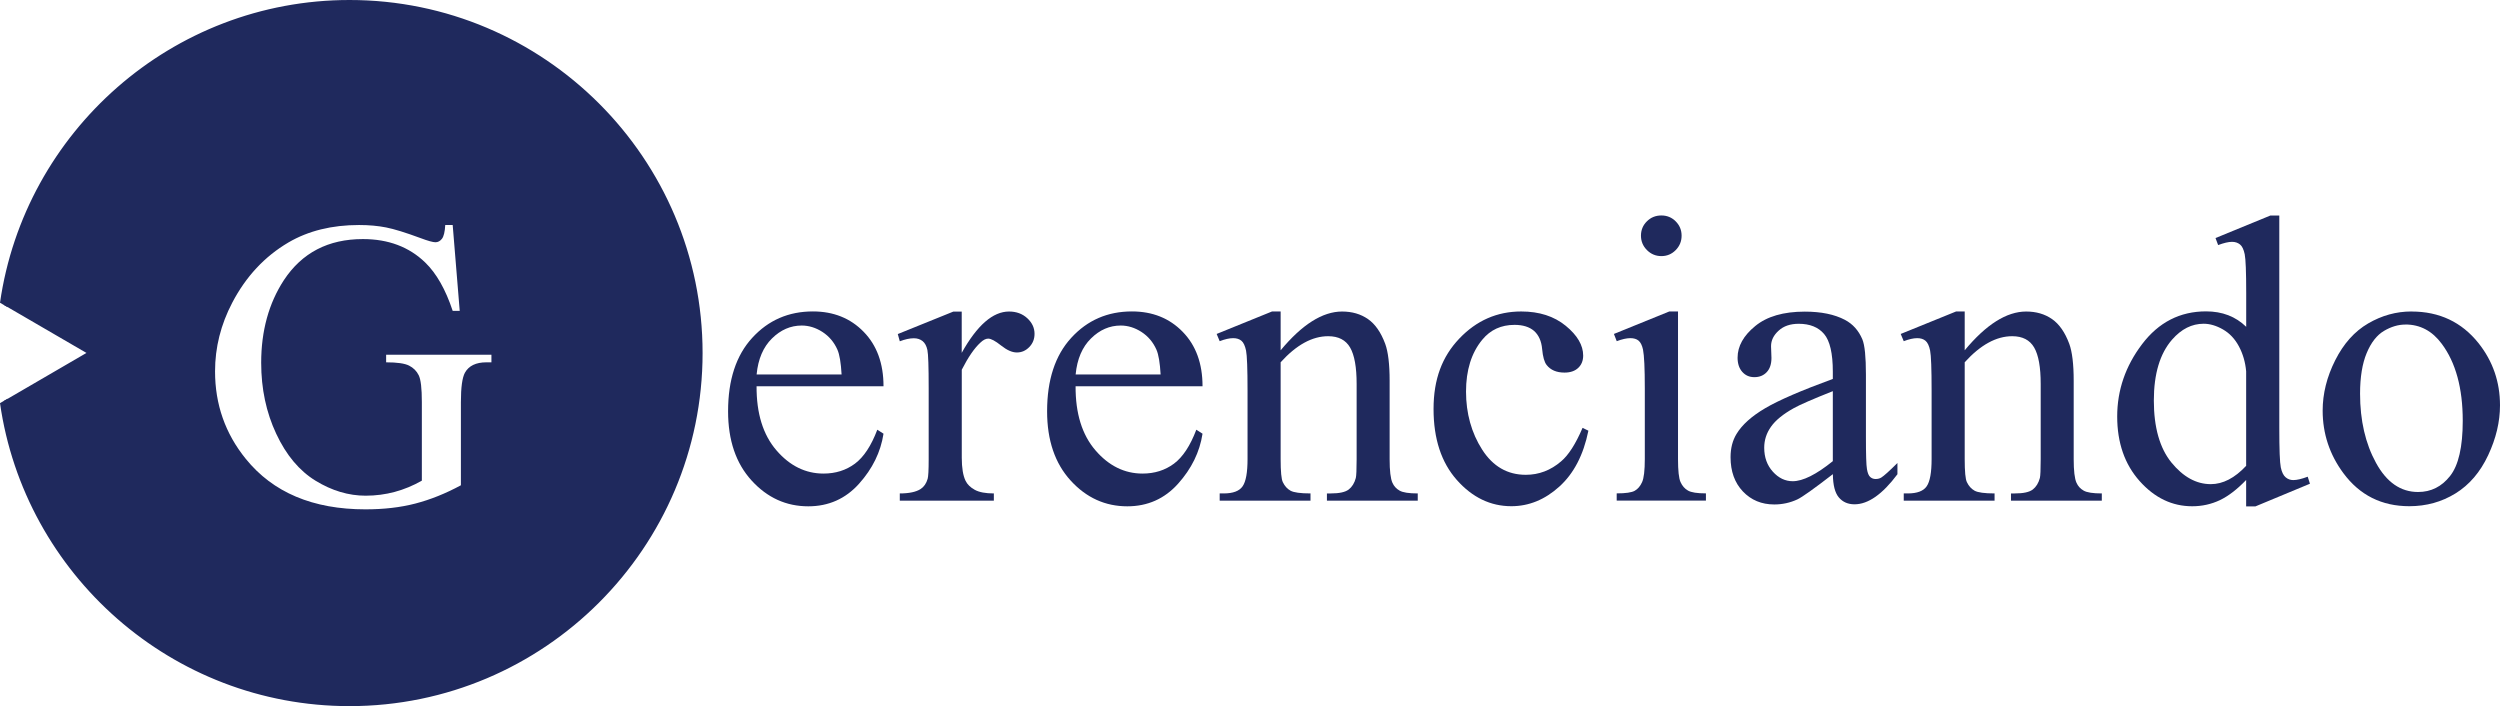
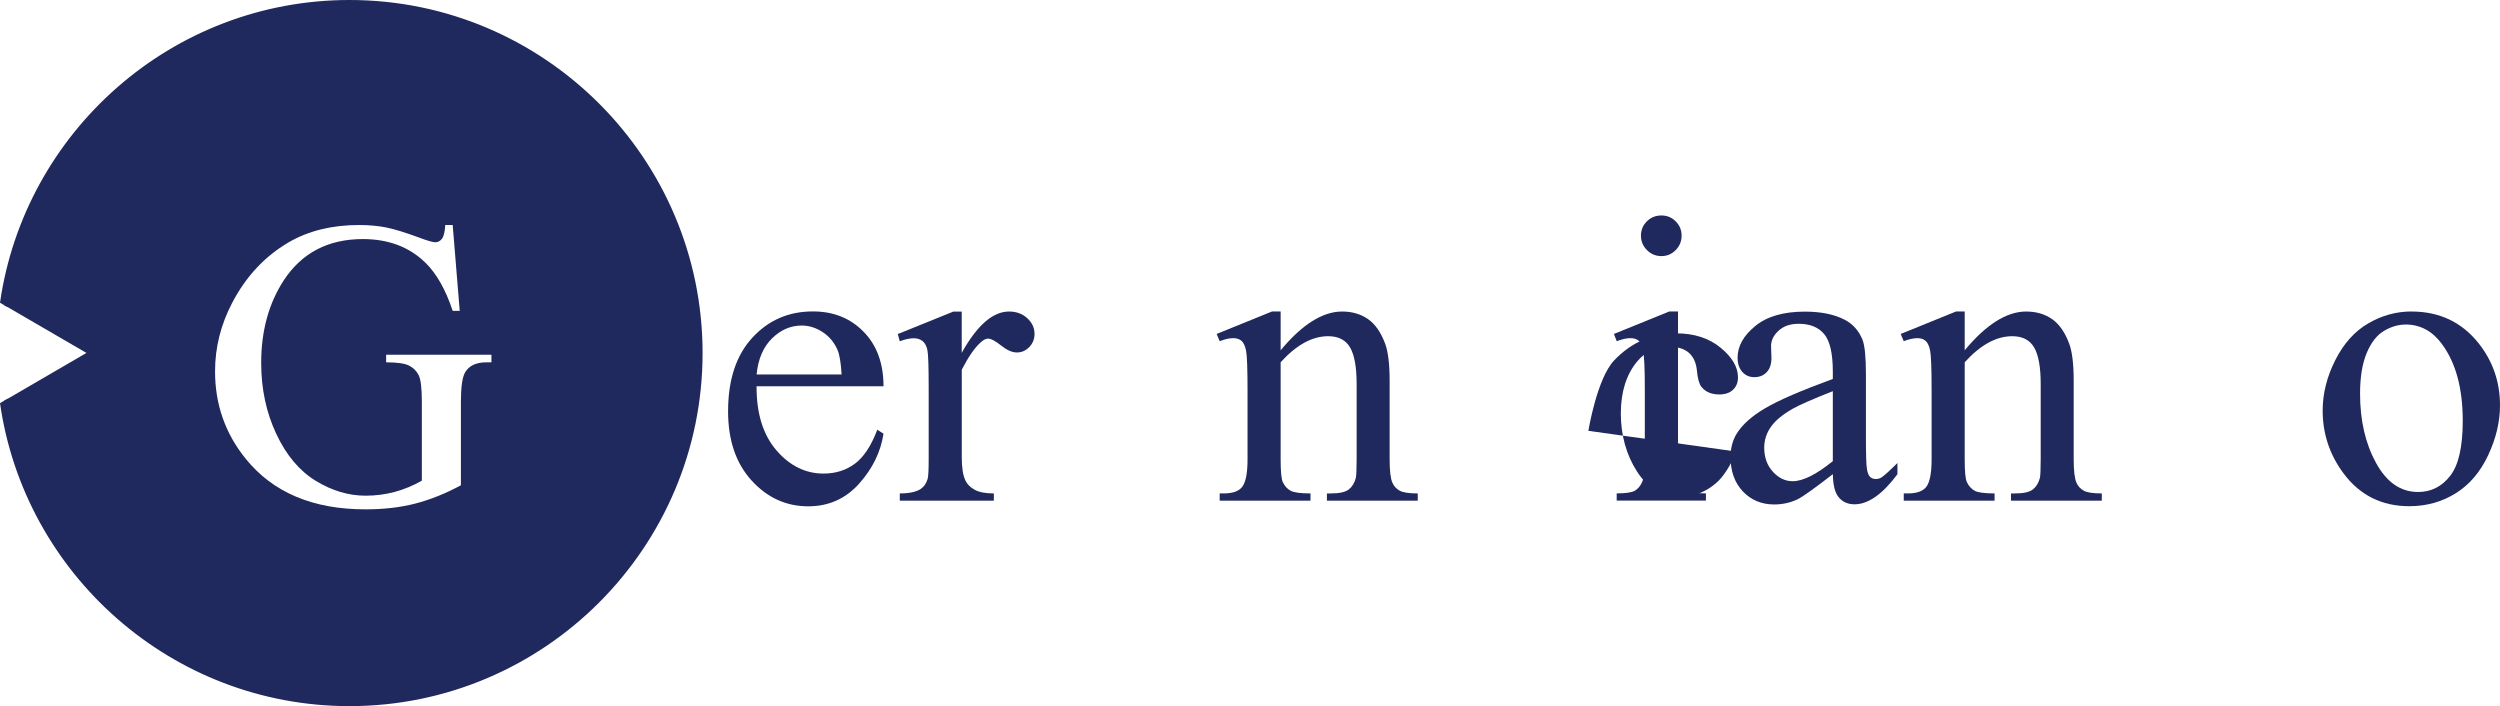
<svg xmlns="http://www.w3.org/2000/svg" id="Layer_2" viewBox="0 0 487.2 137.62">
  <defs>
    <style>.cls-1{fill-rule:evenodd;}.cls-1,.cls-2{fill:#1f295d;}</style>
  </defs>
  <g id="Layer_1-2">
    <g>
      <path class="cls-2" d="M68.11,0C33.5,0,4.78,25.69,0,59l1.48,.86C5.87,27.01,34.08,1.58,68.11,1.58c37.07,0,67.22,30.16,67.22,67.22s-30.16,67.22-67.22,67.22c-34.05,0-62.26-25.45-66.63-58.32l-1.48,.86c4.76,33.33,33.49,59.05,68.11,59.05,37.94,0,68.81-30.87,68.81-68.81S106.05,0,68.11,0Z" />
      <g>
        <path class="cls-2" d="M147.44,75.25c-.03,5.31,1.26,9.48,3.87,12.51,2.6,3.02,5.67,4.53,9.18,4.53,2.34,0,4.38-.64,6.12-1.93,1.73-1.29,3.18-3.5,4.36-6.62l1.21,.78c-.55,3.57-2.14,6.82-4.77,9.75-2.63,2.93-5.93,4.4-9.89,4.4-4.3,0-7.98-1.67-11.04-5.02-3.06-3.35-4.59-7.85-4.59-13.5,0-6.12,1.57-10.9,4.71-14.32,3.14-3.43,7.08-5.14,11.82-5.14,4.01,0,7.31,1.32,9.89,3.97,2.58,2.64,3.87,6.18,3.87,10.61h-24.74Zm0-2.27h16.57c-.13-2.29-.4-3.91-.82-4.85-.65-1.46-1.62-2.6-2.91-3.44-1.29-.83-2.64-1.25-4.04-1.25-2.16,0-4.1,.84-5.8,2.52-1.71,1.68-2.7,4.02-2.99,7.01Z" />
        <path class="cls-2" d="M187.42,60.71v8.05c3-5.37,6.07-8.05,9.22-8.05,1.43,0,2.62,.44,3.56,1.31,.94,.87,1.41,1.88,1.41,3.03,0,1.02-.34,1.88-1.02,2.58-.68,.7-1.48,1.06-2.42,1.06s-1.93-.45-3.07-1.35c-1.13-.9-1.97-1.35-2.52-1.35-.47,0-.98,.26-1.52,.78-1.17,1.07-2.38,2.83-3.63,5.28v17.16c0,1.98,.25,3.48,.74,4.49,.34,.7,.94,1.29,1.8,1.76,.86,.47,2.1,.7,3.71,.7v1.41h-18.33v-1.41c1.82,0,3.18-.29,4.06-.86,.65-.42,1.11-1.08,1.37-1.99,.13-.44,.2-1.71,.2-3.79v-13.87c0-4.17-.08-6.65-.25-7.44-.17-.79-.48-1.37-.94-1.74-.46-.36-1.02-.55-1.7-.55-.81,0-1.72,.2-2.74,.59l-.39-1.41,10.83-4.38h1.64Z" />
-         <path class="cls-2" d="M209.61,75.25c-.03,5.31,1.26,9.48,3.87,12.51,2.6,3.02,5.67,4.53,9.18,4.53,2.34,0,4.38-.64,6.12-1.93,1.73-1.29,3.18-3.5,4.36-6.62l1.21,.78c-.55,3.57-2.14,6.82-4.77,9.75-2.63,2.93-5.93,4.4-9.89,4.4-4.3,0-7.98-1.67-11.04-5.02-3.06-3.35-4.59-7.85-4.59-13.5,0-6.12,1.57-10.9,4.71-14.32,3.14-3.43,7.08-5.14,11.82-5.14,4.01,0,7.31,1.32,9.89,3.97,2.58,2.64,3.87,6.18,3.87,10.61h-24.74Zm0-2.27h16.57c-.13-2.29-.4-3.91-.82-4.85-.65-1.46-1.62-2.6-2.91-3.44-1.29-.83-2.64-1.25-4.04-1.25-2.16,0-4.1,.84-5.8,2.52-1.71,1.68-2.7,4.02-2.99,7.01Z" />
        <path class="cls-2" d="M249.55,68.29c4.19-5.05,8.19-7.58,12-7.58,1.95,0,3.63,.49,5.04,1.47,1.41,.98,2.53,2.59,3.36,4.83,.57,1.56,.86,3.96,.86,7.19v15.28c0,2.27,.18,3.8,.55,4.61,.29,.65,.75,1.16,1.39,1.52,.64,.37,1.82,.55,3.54,.55v1.41h-17.7v-1.41h.74c1.67,0,2.83-.25,3.5-.76,.66-.51,1.13-1.26,1.39-2.25,.1-.39,.16-1.62,.16-3.67v-14.66c0-3.26-.42-5.62-1.27-7.09-.85-1.47-2.27-2.21-4.28-2.21-3.1,0-6.19,1.69-9.26,5.08v18.88c0,2.42,.14,3.92,.43,4.49,.36,.76,.87,1.31,1.5,1.66,.64,.35,1.93,.53,3.89,.53v1.41h-17.7v-1.41h.78c1.82,0,3.05-.46,3.69-1.39,.64-.92,.96-2.69,.96-5.3v-13.29c0-4.3-.1-6.92-.29-7.86-.2-.94-.5-1.58-.9-1.91-.4-.34-.94-.51-1.62-.51-.73,0-1.6,.2-2.62,.59l-.59-1.41,10.79-4.38h1.68v7.58Z" />
-         <path class="cls-2" d="M309.54,83.96c-.96,4.72-2.85,8.34-5.67,10.88-2.81,2.54-5.93,3.81-9.34,3.81-4.06,0-7.61-1.71-10.63-5.12-3.02-3.41-4.53-8.02-4.53-13.83s1.67-10.2,5.02-13.72c3.35-3.52,7.37-5.28,12.06-5.28,3.52,0,6.41,.93,8.68,2.79,2.27,1.86,3.4,3.8,3.4,5.8,0,.99-.32,1.79-.96,2.4-.64,.61-1.53,.92-2.68,.92-1.54,0-2.7-.49-3.48-1.48-.44-.55-.74-1.59-.88-3.13-.14-1.54-.67-2.71-1.58-3.52-.91-.78-2.18-1.17-3.79-1.17-2.61,0-4.7,.96-6.29,2.89-2.11,2.55-3.17,5.93-3.17,10.12s1.05,8.04,3.15,11.31c2.1,3.27,4.93,4.9,8.5,4.9,2.55,0,4.85-.87,6.88-2.62,1.43-1.2,2.83-3.37,4.18-6.53l1.13,.55Z" />
+         <path class="cls-2" d="M309.54,83.96s1.67-10.2,5.02-13.72c3.35-3.52,7.37-5.28,12.06-5.28,3.52,0,6.41,.93,8.68,2.79,2.27,1.86,3.4,3.8,3.4,5.8,0,.99-.32,1.79-.96,2.4-.64,.61-1.53,.92-2.68,.92-1.54,0-2.7-.49-3.48-1.48-.44-.55-.74-1.59-.88-3.13-.14-1.54-.67-2.71-1.58-3.52-.91-.78-2.18-1.17-3.79-1.17-2.61,0-4.7,.96-6.29,2.89-2.11,2.55-3.17,5.93-3.17,10.12s1.05,8.04,3.15,11.31c2.1,3.27,4.93,4.9,8.5,4.9,2.55,0,4.85-.87,6.88-2.62,1.43-1.2,2.83-3.37,4.18-6.53l1.13,.55Z" />
        <path class="cls-2" d="M327.01,60.71v28.76c0,2.24,.16,3.73,.49,4.47,.33,.74,.81,1.3,1.45,1.66,.64,.37,1.8,.55,3.5,.55v1.41h-17.39v-1.41c1.75,0,2.92-.17,3.52-.51,.6-.34,1.08-.9,1.43-1.68s.53-2.28,.53-4.49v-13.8c0-3.88-.12-6.4-.35-7.54-.18-.83-.47-1.41-.86-1.74-.39-.33-.93-.49-1.6-.49-.73,0-1.62,.2-2.66,.59l-.55-1.41,10.79-4.38h1.72Zm-3.24-18.72c1.09,0,2.03,.38,2.79,1.15,.77,.77,1.15,1.7,1.15,2.79s-.38,2.03-1.15,2.81c-.77,.78-1.7,1.17-2.79,1.17s-2.03-.39-2.81-1.17c-.78-.78-1.17-1.72-1.17-2.81s.38-2.03,1.15-2.79c.77-.77,1.71-1.15,2.83-1.15Z" />
        <path class="cls-2" d="M357.18,92.41c-3.67,2.84-5.98,4.48-6.92,4.92-1.41,.65-2.91,.98-4.49,.98-2.48,0-4.51-.85-6.12-2.54-1.6-1.69-2.4-3.92-2.4-6.68,0-1.74,.39-3.26,1.17-4.53,1.07-1.77,2.92-3.44,5.57-5,2.64-1.56,7.04-3.46,13.19-5.71v-1.41c0-3.57-.57-6.02-1.7-7.35-1.13-1.33-2.78-1.99-4.94-1.99-1.64,0-2.94,.44-3.91,1.33-.99,.89-1.49,1.9-1.49,3.05l.08,2.27c0,1.2-.31,2.12-.92,2.77-.61,.65-1.41,.98-2.4,.98s-1.75-.34-2.36-1.02c-.61-.68-.92-1.6-.92-2.77,0-2.24,1.15-4.3,3.44-6.17,2.29-1.88,5.51-2.81,9.65-2.81,3.18,0,5.78,.53,7.82,1.6,1.54,.81,2.67,2.07,3.4,3.79,.47,1.12,.7,3.41,.7,6.88v12.15c0,3.41,.06,5.5,.2,6.27,.13,.77,.34,1.28,.64,1.54,.3,.26,.64,.39,1.04,.39,.42,0,.78-.09,1.09-.27,.55-.34,1.6-1.29,3.17-2.85v2.19c-2.92,3.91-5.71,5.86-8.36,5.86-1.28,0-2.29-.44-3.05-1.33-.76-.89-1.15-2.4-1.17-4.53Zm0-2.54v-13.64c-3.93,1.56-6.47,2.67-7.62,3.32-2.06,1.15-3.53,2.34-4.42,3.6-.89,1.25-1.33,2.62-1.33,4.1,0,1.88,.56,3.43,1.68,4.67,1.12,1.24,2.41,1.86,3.87,1.86,1.98,0,4.59-1.3,7.82-3.91Z" />
        <path class="cls-2" d="M382.86,68.29c4.19-5.05,8.19-7.58,12-7.58,1.95,0,3.63,.49,5.04,1.47,1.41,.98,2.53,2.59,3.36,4.83,.57,1.56,.86,3.96,.86,7.19v15.28c0,2.27,.18,3.8,.55,4.61,.29,.65,.75,1.16,1.39,1.52,.64,.37,1.82,.55,3.54,.55v1.41h-17.7v-1.41h.74c1.67,0,2.83-.25,3.5-.76,.66-.51,1.13-1.26,1.39-2.25,.1-.39,.16-1.62,.16-3.67v-14.66c0-3.26-.42-5.62-1.27-7.09-.85-1.47-2.27-2.21-4.28-2.21-3.1,0-6.19,1.69-9.26,5.08v18.88c0,2.42,.14,3.92,.43,4.49,.36,.76,.87,1.31,1.5,1.66,.64,.35,1.93,.53,3.89,.53v1.41h-17.7v-1.41h.78c1.82,0,3.05-.46,3.69-1.39,.64-.92,.96-2.69,.96-5.3v-13.29c0-4.3-.1-6.92-.29-7.86s-.5-1.58-.9-1.91c-.4-.34-.94-.51-1.62-.51-.73,0-1.6,.2-2.62,.59l-.59-1.41,10.79-4.38h1.68v7.58Z" />
-         <path class="cls-2" d="M437.73,93.54c-1.75,1.82-3.45,3.13-5.12,3.93-1.67,.79-3.47,1.19-5.39,1.19-3.91,0-7.32-1.63-10.24-4.9-2.92-3.27-4.38-7.47-4.38-12.6s1.62-9.83,4.85-14.09c3.23-4.26,7.39-6.39,12.47-6.39,3.15,0,5.76,1,7.82,3.01v-6.6c0-4.09-.1-6.6-.29-7.54-.2-.94-.5-1.58-.92-1.91-.42-.34-.94-.51-1.56-.51-.68,0-1.58,.21-2.7,.63l-.51-1.37,10.67-4.38h1.76v41.39c0,4.19,.1,6.75,.29,7.68,.2,.93,.51,1.57,.94,1.93,.43,.37,.93,.55,1.5,.55,.7,0,1.64-.22,2.81-.66l.43,1.37-10.63,4.42h-1.8v-5.12Zm0-2.74v-18.45c-.16-1.77-.63-3.39-1.41-4.85-.78-1.46-1.82-2.56-3.11-3.3-1.29-.74-2.55-1.11-3.77-1.11-2.29,0-4.34,1.03-6.14,3.09-2.37,2.71-3.56,6.67-3.56,11.88s1.15,9.29,3.44,12.09c2.29,2.8,4.85,4.2,7.66,4.2,2.37,0,4.66-1.19,6.88-3.56Z" />
        <path class="cls-2" d="M469.97,60.71c5.42,0,9.77,2.06,13.05,6.17,2.79,3.52,4.18,7.56,4.18,12.11,0,3.2-.77,6.45-2.31,9.73-1.54,3.28-3.65,5.76-6.35,7.43-2.7,1.67-5.7,2.5-9.01,2.5-5.39,0-9.68-2.15-12.86-6.45-2.68-3.62-4.03-7.69-4.03-12.19,0-3.28,.81-6.55,2.44-9.79,1.63-3.24,3.77-5.64,6.43-7.19,2.66-1.55,5.47-2.33,8.44-2.33Zm-1.21,2.54c-1.38,0-2.77,.41-4.16,1.23-1.39,.82-2.52,2.26-3.38,4.32-.86,2.06-1.29,4.7-1.29,7.93,0,5.21,1.04,9.71,3.11,13.48,2.07,3.78,4.8,5.67,8.19,5.67,2.53,0,4.61-1.04,6.25-3.13,1.64-2.08,2.46-5.67,2.46-10.75,0-6.36-1.37-11.36-4.1-15.01-1.85-2.5-4.21-3.75-7.07-3.75Z" />
      </g>
      <path class="cls-1" d="M68.14,.79C33.76,.79,5.34,26.3,.77,59.43l16.08,9.35L.76,78.14c4.55,33.15,32.98,58.68,67.38,58.68,37.56,0,68.02-30.45,68.02-68.02S105.7,.79,68.14,.79Zm27.62,69.82h-.98c-2.03,0-3.43,.68-4.18,2.03-.52,.96-.78,2.87-.78,5.71v16.22c-3,1.62-5.95,2.8-8.87,3.56-2.92,.76-6.16,1.13-9.73,1.13-10.24,0-18.02-3.28-23.33-9.85-3.99-4.92-5.98-10.6-5.98-17.04,0-4.66,1.12-9.13,3.36-13.4,2.66-5.08,6.3-8.99,10.94-11.72,3.88-2.27,8.47-3.4,13.76-3.4,1.93,0,3.68,.16,5.26,.47,1.58,.31,3.81,1,6.7,2.07,1.46,.55,2.44,.82,2.93,.82s.92-.23,1.27-.68c.35-.46,.57-1.35,.64-2.68h1.45l1.37,16.73h-1.37c-1.38-4.17-3.17-7.31-5.35-9.42-3.15-3.05-7.2-4.57-12.15-4.57-6.75,0-11.88,2.67-15.4,8.01-2.94,4.51-4.42,9.87-4.42,16.1,0,5.06,.98,9.67,2.93,13.83,1.95,4.17,4.51,7.22,7.68,9.16,3.17,1.94,6.42,2.91,9.75,2.91,1.95,0,3.84-.25,5.67-.74,1.82-.49,3.58-1.22,5.28-2.19v-15.32c0-2.66-.2-4.4-.61-5.22-.4-.82-1.03-1.45-1.88-1.88-.85-.43-2.34-.64-4.47-.64v-1.48h20.52v1.48Z" />
    </g>
  </g>
</svg>